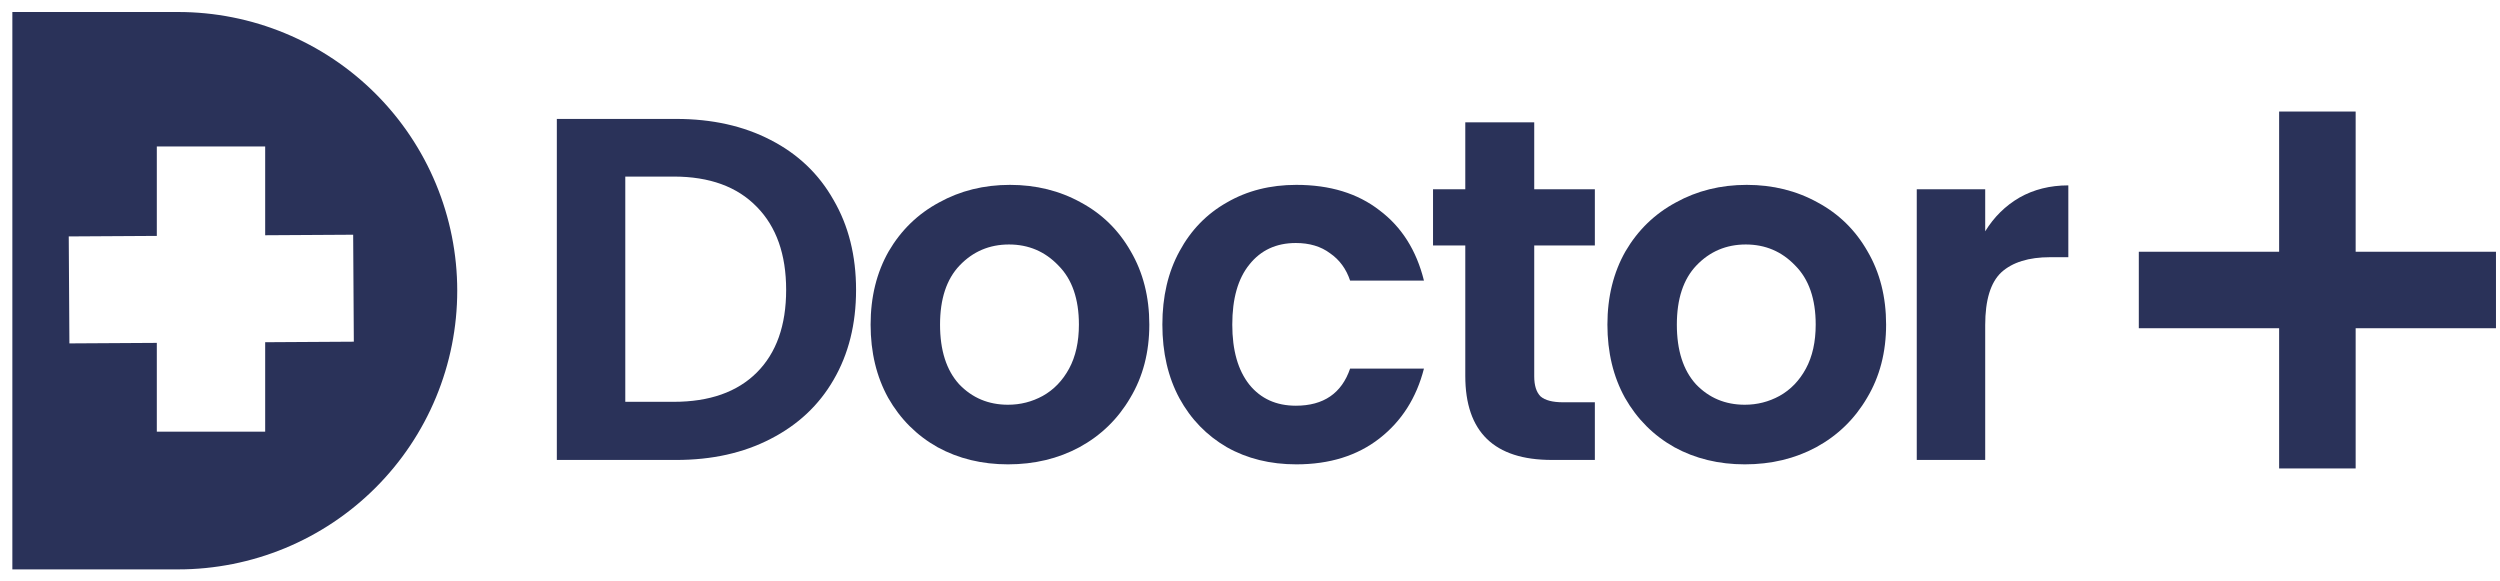
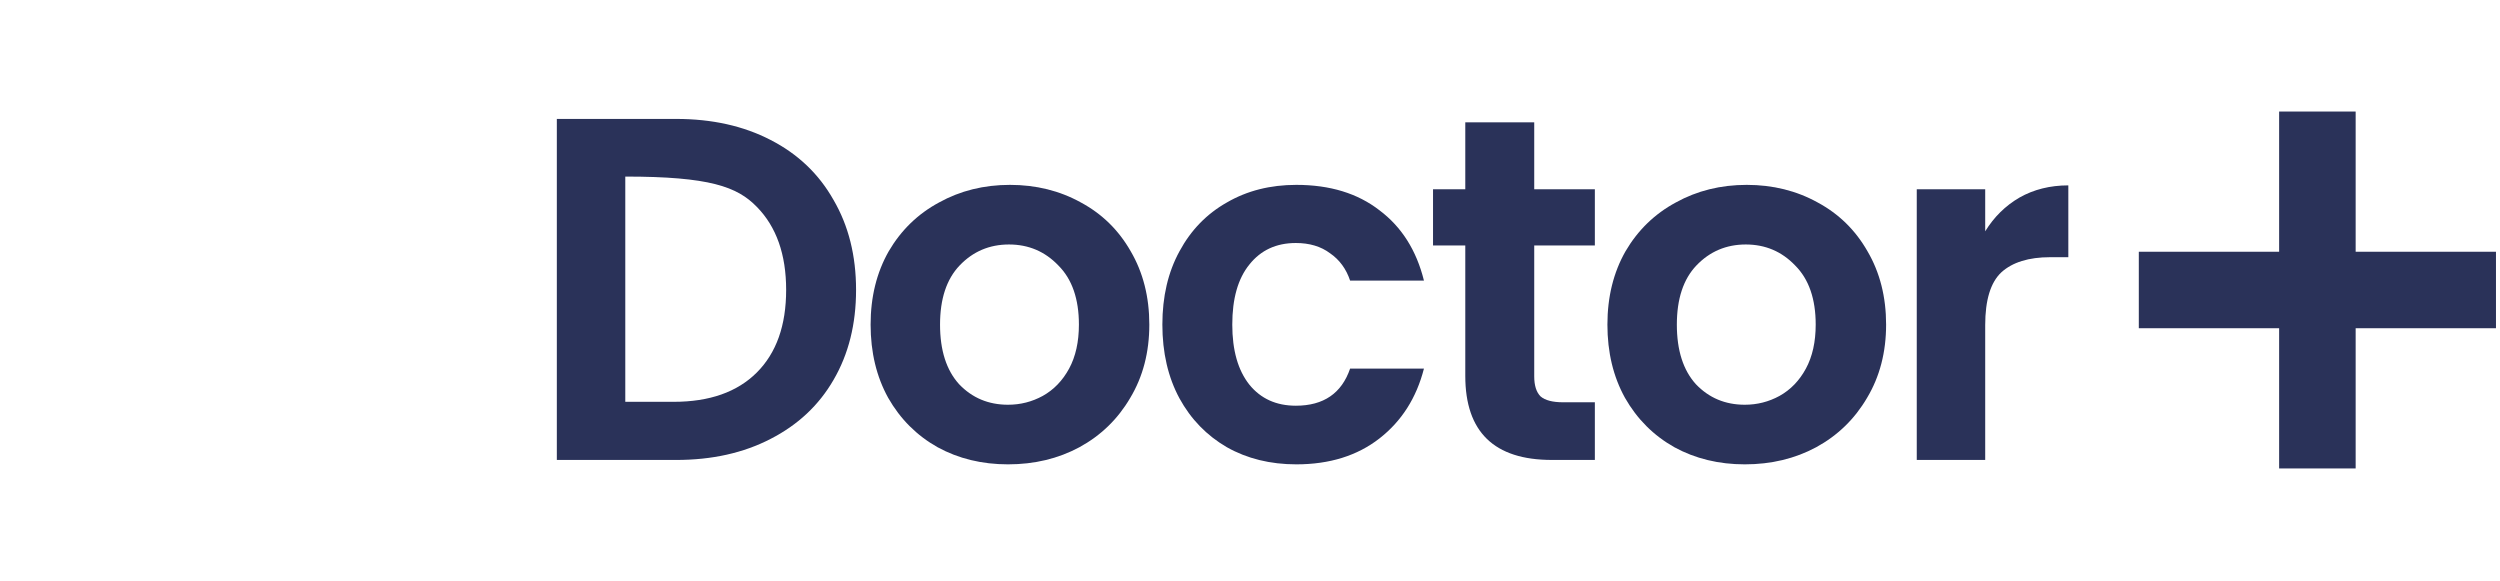
<svg xmlns="http://www.w3.org/2000/svg" width="172" height="40" viewBox="0 0 172 40" fill="none">
-   <path fill-rule="evenodd" clip-rule="evenodd" d="M19.605 2.286C17.276 1.322 14.779 0.826 12.257 0.826H0.85V39.174H12.257C14.779 39.174 17.276 38.678 19.605 37.715C21.935 36.751 24.051 35.339 25.834 33.558C27.617 31.777 29.032 29.664 29.996 27.338C30.961 25.011 31.458 22.518 31.458 20C31.458 17.482 30.961 14.989 29.996 12.662C29.032 10.336 27.617 8.223 25.834 6.442C24.051 4.662 21.935 3.249 19.605 2.286ZM10.789 10.075H18.244V16.185L24.298 16.149L24.343 23.508L18.244 23.545V29.7H10.789V23.59L4.775 23.626L4.73 16.266L10.789 16.23V10.075Z" fill="#2A3259" />
  <path d="M156.804 7.674H162.069V17.32H171.723V22.582H162.069V32.229H156.804V22.582H147.15V17.32H156.804V7.674Z" fill="#2A3259" />
-   <path fill-rule="evenodd" clip-rule="evenodd" d="M53.011 9.627C51.149 8.663 48.985 8.182 46.519 8.182H38.31V31.645H46.519C48.985 31.645 51.149 31.163 53.011 30.199C54.894 29.236 56.341 27.88 57.35 26.132C58.382 24.361 58.897 22.3 58.897 19.947C58.897 17.594 58.382 15.532 57.35 13.762C56.341 11.969 54.894 10.591 53.011 9.627ZM52.069 25.628C50.723 26.972 48.817 27.645 46.35 27.645H43.02V12.148H46.35C48.817 12.148 50.723 12.843 52.069 14.232C53.414 15.599 54.087 17.504 54.087 19.947C54.087 22.39 53.414 24.283 52.069 25.628Z" fill="#2A3259" />
+   <path fill-rule="evenodd" clip-rule="evenodd" d="M53.011 9.627C51.149 8.663 48.985 8.182 46.519 8.182H38.31V31.645H46.519C48.985 31.645 51.149 31.163 53.011 30.199C54.894 29.236 56.341 27.88 57.35 26.132C58.382 24.361 58.897 22.3 58.897 19.947C58.897 17.594 58.382 15.532 57.35 13.762C56.341 11.969 54.894 10.591 53.011 9.627ZM52.069 25.628C50.723 26.972 48.817 27.645 46.35 27.645H43.02V12.148C48.817 12.148 50.723 12.843 52.069 14.232C53.414 15.599 54.087 17.504 54.087 19.947C54.087 22.39 53.414 24.283 52.069 25.628Z" fill="#2A3259" />
  <path fill-rule="evenodd" clip-rule="evenodd" d="M64.507 30.77C65.942 31.554 67.557 31.947 69.351 31.947C71.167 31.947 72.805 31.554 74.262 30.77C75.742 29.963 76.909 28.831 77.76 27.375C78.635 25.918 79.073 24.237 79.073 22.333C79.073 20.428 78.646 18.747 77.794 17.29C76.965 15.834 75.821 14.713 74.363 13.929C72.906 13.122 71.28 12.719 69.486 12.719C67.692 12.719 66.066 13.122 64.608 13.929C63.15 14.713 61.995 15.834 61.143 17.29C60.314 18.747 59.898 20.428 59.898 22.333C59.898 24.237 60.302 25.918 61.109 27.375C61.939 28.831 63.072 29.963 64.507 30.77ZM71.739 27.24C70.999 27.644 70.203 27.846 69.351 27.846C68.006 27.846 66.884 27.375 65.987 26.434C65.112 25.47 64.675 24.103 64.675 22.333C64.675 20.562 65.124 19.206 66.021 18.265C66.94 17.302 68.073 16.82 69.418 16.82C70.764 16.82 71.897 17.302 72.816 18.265C73.758 19.206 74.229 20.562 74.229 22.333C74.229 23.52 74.004 24.529 73.556 25.358C73.107 26.187 72.502 26.815 71.739 27.24Z" fill="#2A3259" />
  <path d="M79.971 22.333C79.971 20.405 80.363 18.725 81.148 17.29C81.933 15.834 83.021 14.713 84.411 13.929C85.801 13.122 87.394 12.719 89.188 12.719C91.498 12.719 93.404 13.301 94.906 14.467C96.431 15.61 97.452 17.223 97.968 19.307H92.888C92.619 18.5 92.159 17.873 91.509 17.425C90.881 16.954 90.096 16.719 89.154 16.719C87.809 16.719 86.743 17.212 85.959 18.198C85.174 19.162 84.781 20.54 84.781 22.333C84.781 24.103 85.174 25.481 85.959 26.467C86.743 27.431 87.809 27.913 89.154 27.913C91.061 27.913 92.305 27.061 92.888 25.358H97.968C97.452 27.375 96.431 28.977 94.906 30.165C93.381 31.353 91.475 31.947 89.188 31.947C87.394 31.947 85.801 31.554 84.411 30.77C83.021 29.963 81.933 28.843 81.148 27.408C80.363 25.952 79.971 24.26 79.971 22.333Z" fill="#2A3259" />
  <path d="M105.555 25.896V16.887H109.726V13.021H105.555V8.416H100.812V13.021H98.592V16.887H100.812V25.862C100.812 29.716 102.797 31.644 106.766 31.644H109.726V27.677H107.54C106.822 27.677 106.306 27.543 105.992 27.274C105.701 26.983 105.555 26.523 105.555 25.896Z" fill="#2A3259" />
  <path fill-rule="evenodd" clip-rule="evenodd" d="M120.042 31.947C118.248 31.947 116.633 31.554 115.198 30.77C113.763 29.963 112.631 28.831 111.801 27.375C110.993 25.918 110.59 24.237 110.59 22.333C110.59 20.428 111.005 18.747 111.834 17.29C112.687 15.834 113.842 14.713 115.299 13.929C116.757 13.122 118.383 12.719 120.177 12.719C121.971 12.719 123.597 13.122 125.054 13.929C126.512 14.713 127.656 15.834 128.485 17.29C129.338 18.747 129.764 20.428 129.764 22.333C129.764 24.237 129.326 25.918 128.452 27.375C127.599 28.831 126.434 29.963 124.953 30.77C123.496 31.554 121.859 31.947 120.042 31.947ZM120.042 27.846C120.894 27.846 121.691 27.644 122.43 27.24C123.193 26.815 123.799 26.187 124.247 25.358C124.695 24.529 124.92 23.52 124.92 22.333C124.92 20.562 124.449 19.206 123.507 18.265C122.587 17.302 121.455 16.82 120.11 16.82C118.764 16.82 117.632 17.302 116.712 18.265C115.815 19.206 115.367 20.562 115.367 22.333C115.367 24.103 115.804 25.47 116.678 26.434C117.575 27.375 118.696 27.846 120.042 27.846Z" fill="#2A3259" />
  <path d="M138.937 13.594C137.973 14.155 137.188 14.928 136.582 15.914V13.023H131.873V31.645H136.582V22.368C136.582 20.642 136.952 19.432 137.692 18.737C138.455 18.043 139.576 17.695 141.056 17.695H142.301V12.754C141.045 12.754 139.924 13.034 138.937 13.594Z" fill="#2A3259" />
</svg>